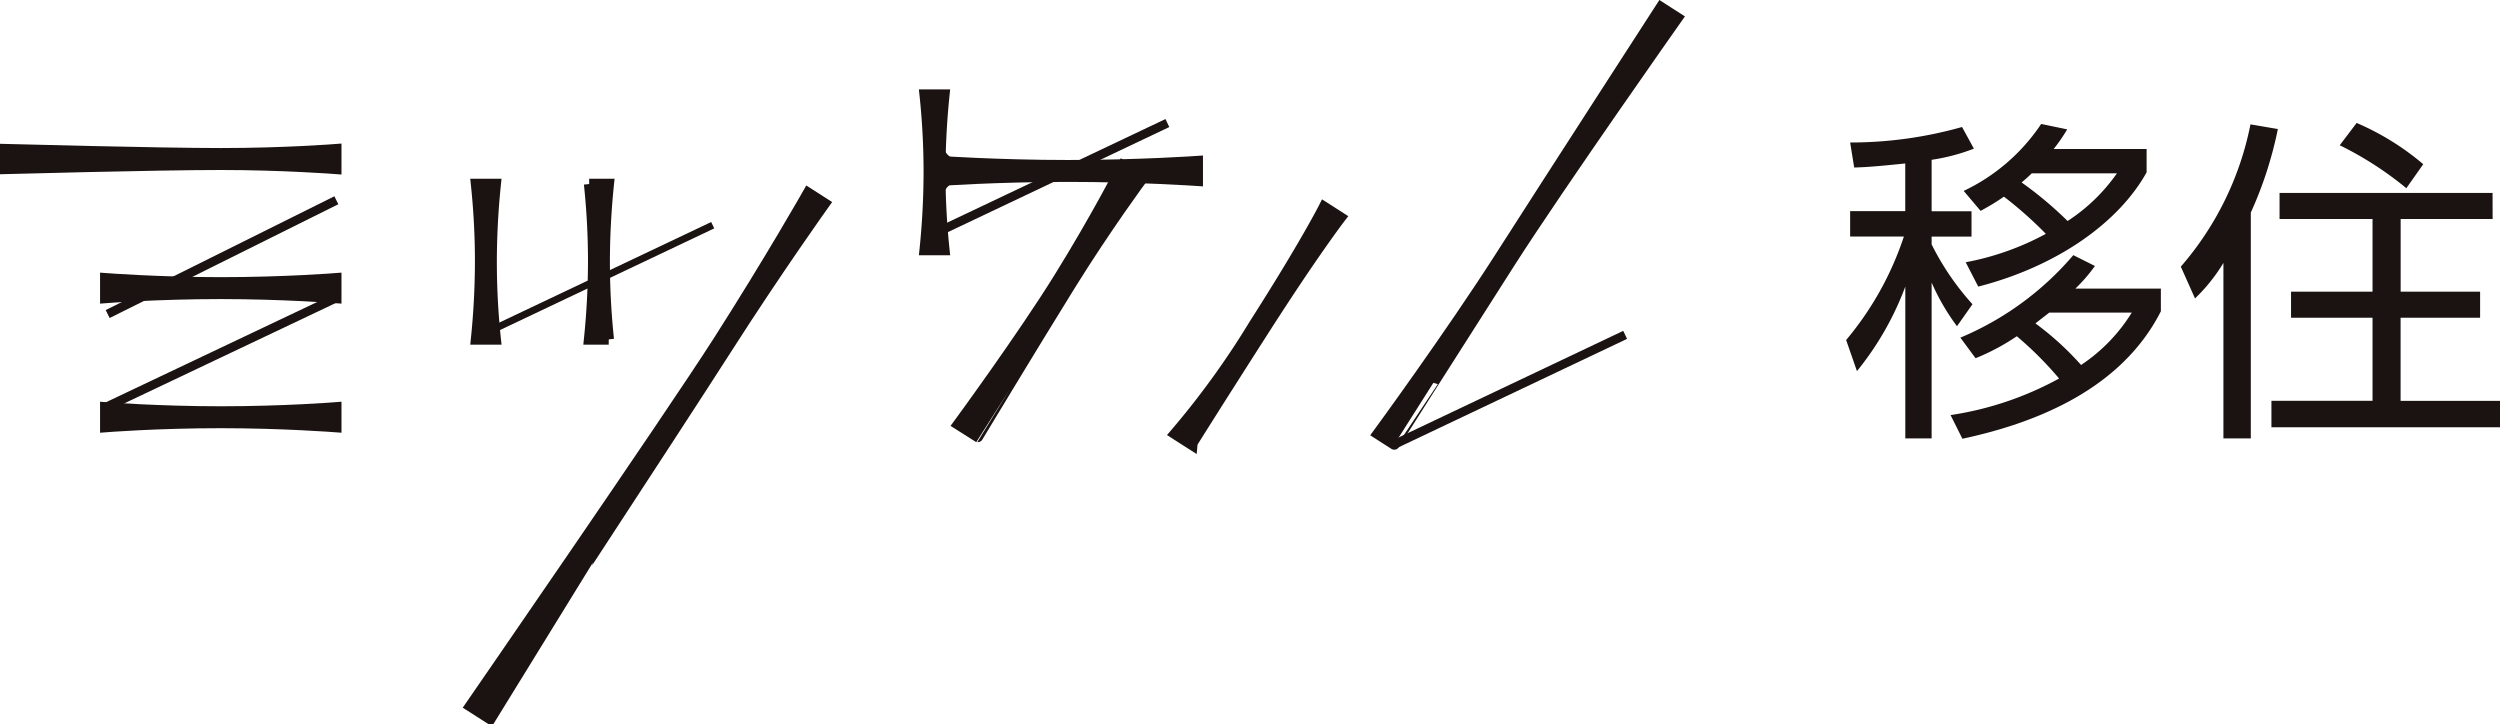
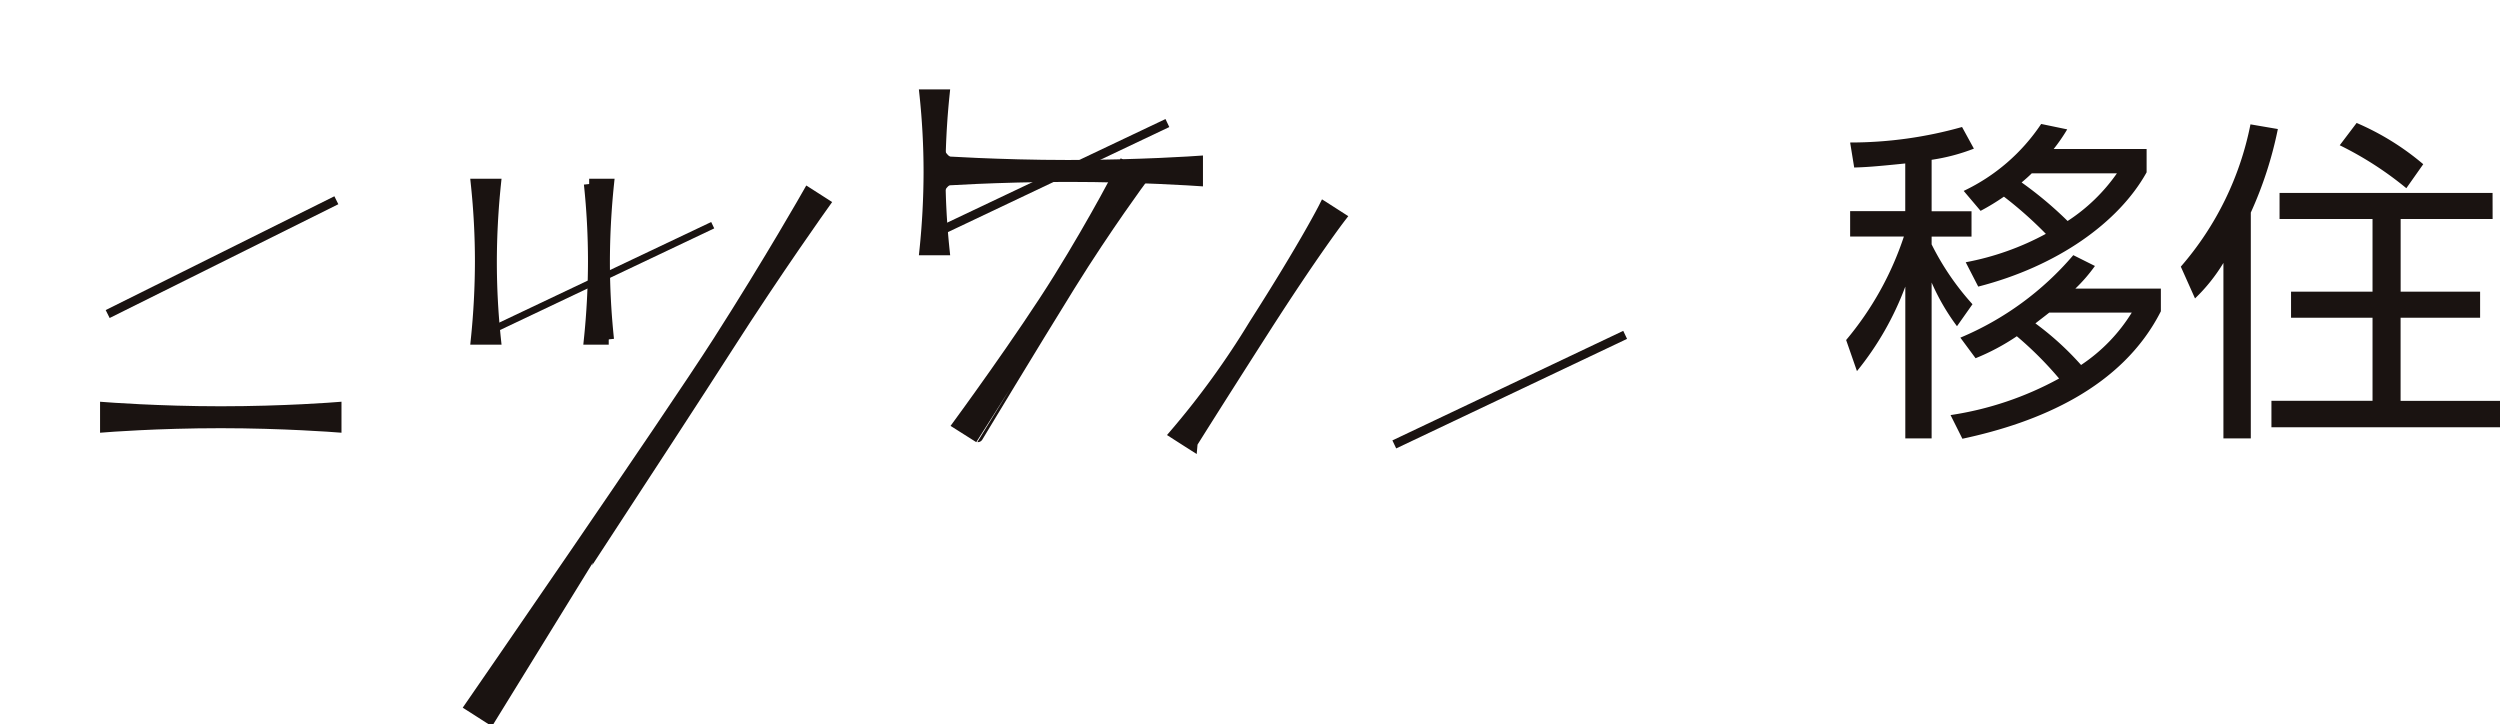
<svg xmlns="http://www.w3.org/2000/svg" width="177.453" height="51.389" viewBox="0 0 177.453 51.389">
  <g id="グループ_308" data-name="グループ 308" transform="translate(-651.896 -4004.482)">
    <path id="パス_2366" data-name="パス 2366" d="M15.432-18.552a12.378,12.378,0,0,0,.96-1.392l-1.848-.384a13.616,13.616,0,0,1-5.5,4.752l1.2,1.416A16.213,16.213,0,0,0,11.9-15.168a27.889,27.889,0,0,1,2.976,2.64,19.419,19.419,0,0,1-5.688,2.016l.888,1.728c5.616-1.44,9.984-4.56,11.952-8.112v-1.656Zm4.488,1.728a12.687,12.687,0,0,1-3.5,3.384,26.579,26.579,0,0,0-3.264-2.736c.312-.264.5-.432.72-.648ZM16.968-8.64a11.365,11.365,0,0,0,1.392-1.608l-1.536-.768A21.408,21.408,0,0,1,8.808-5.16L9.888-3.7a15.756,15.756,0,0,0,2.928-1.56,25.208,25.208,0,0,1,3,3A23.117,23.117,0,0,1,8.112.336l.84,1.68c5.4-1.152,11.328-3.6,14.088-9.048V-8.64Zm4.008,1.7a12.077,12.077,0,0,1-3.6,3.72,20.828,20.828,0,0,0-3.24-2.952c.144-.12.648-.5.984-.768ZM6.768-17.784a13.8,13.8,0,0,0,3-.792l-.84-1.536a29.162,29.162,0,0,1-7.944,1.1l.288,1.776c.744-.024,1.3-.048,3.624-.288v3.384H.984v1.8H4.8A22.3,22.3,0,0,1,.7-4.992l.768,2.208a21.286,21.286,0,0,0,3.432-6V1.992H6.768V-9.072a15.706,15.706,0,0,0,1.8,3.1l1.1-1.56a18.784,18.784,0,0,1-2.9-4.248v-.552H9.6v-1.8H6.768ZM29.424-14.04a27.435,27.435,0,0,0,1.92-5.928L29.4-20.3a21.847,21.847,0,0,1-4.944,10.1l1.008,2.256a12.342,12.342,0,0,0,2.016-2.52V1.992h1.944Zm12.24-3.432A18.682,18.682,0,0,0,36.936-20.4l-1.2,1.584a24.138,24.138,0,0,1,4.728,3.048Zm4.92,2.04H31.464v1.848h6.6v5.16H32.28v1.848h5.784v5.9H30.888V1.2H47.112V-.672H40.056v-5.9H45.7V-8.424h-5.64v-5.16h6.528Z" transform="translate(782.237 4033.609)" fill="#1a1311" />
    <g id="グループ_307" data-name="グループ 307" transform="translate(652.271 4005)">
-       <path id="パス_648" data-name="パス 648" d="M138.643,398.4c-4.4,0-15.3-.291-15.3-.291V399.5s10.76-.291,15.3-.291c4.4,0,8.193.291,8.193.291v-1.388S143.178,398.4,138.643,398.4Z" transform="translate(-123.347 -388.035)" fill="#1a1311" stroke="#1a1311" stroke-miterlimit="10" stroke-width="0.75" />
      <path id="パス_653" data-name="パス 653" d="M232.444,399.68c-4.941,0-9.2-.291-9.2-.291v1.388s4.106-.291,9.2-.291c4.94,0,9.2.291,9.2.291v-1.388S237.536,399.68,232.444,399.68Z" transform="translate(-157.006 -388.467)" fill="#1a1311" stroke="#1a1311" stroke-miterlimit="10" stroke-width="0.75" />
      <path id="パス_654" data-name="パス 654" d="M174.845,407.349a54.616,54.616,0,0,1,.291-5.513h-1.388a52.358,52.358,0,0,1,.291,5.513,54.622,54.622,0,0,1-.291,5.513h1.388A52.365,52.365,0,0,1,174.845,407.349Z" transform="translate(-140.328 -389.291)" fill="#1a1311" stroke="#1a1311" stroke-miterlimit="10" stroke-width="0.75" />
      <path id="パス_655" data-name="パス 655" d="M222.872,397.782a54.6,54.6,0,0,1,.291-5.513h-1.388a52.359,52.359,0,0,1,.291,5.513,54.622,54.622,0,0,1-.291,5.513h1.388A52.365,52.365,0,0,1,222.872,397.782Z" transform="translate(-156.51 -386.068)" fill="#1a1311" stroke="#1a1311" stroke-miterlimit="10" stroke-width="0.75" />
      <path id="パス_656" data-name="パス 656" d="M191.369,413.773c3.572-5.582,6.9-10.235,6.9-10.235l-.231-.148-.354-.227-.355-.227-.231-.147s-2.723,4.8-6.4,10.549c-3.571,5.582-17.587,25.88-17.587,25.88l.231.147.354.227.354.227.231.148S187.689,419.526,191.369,413.773Z" transform="translate(-140.111 -389.612)" fill="#1a1311" stroke="#1a1311" stroke-miterlimit="10" stroke-width="0.75" />
      <path id="パス_657" data-name="パス 657" d="M254.848,413.08c3.572-5.582,5.468-8.042,5.468-8.042l-.231-.148-.354-.227-.354-.227-.231-.147s-1.3,2.6-4.978,8.357a59,59,0,0,1-5.609,7.751l.23.148.355.227.354.227.231.147S251.167,418.833,254.848,413.08Z" transform="translate(-165.535 -390.118)" fill="#1a1311" stroke="#1a1311" stroke-miterlimit="10" stroke-width="0.75" />
-       <path id="パス_658" data-name="パス 658" d="M279.634,401.073c3.571-5.582,11.909-17.407,11.909-17.407l-.23-.148-.355-.226-.354-.227-.231-.148s-7.738,11.968-11.419,17.721c-3.571,5.582-8.68,12.559-8.68,12.559l.231.148.354.227.355.227.23.147S275.954,406.825,279.634,401.073Z" transform="translate(-172.851 -382.917)" fill="#1a1311" stroke="#1a1311" stroke-miterlimit="10" stroke-width="0.75" />
      <path id="パス_659" data-name="パス 659" d="M186.948,407.349a54.614,54.614,0,0,1,.291-5.513h-1.388a52.355,52.355,0,0,1,.291,5.513,54.619,54.619,0,0,1-.291,5.513h1.388A52.363,52.363,0,0,1,186.948,407.349Z" transform="translate(-144.406 -389.291)" fill="#1a1311" stroke="#1a1311" stroke-miterlimit="10" stroke-width="0.75" />
      <path id="パス_660" data-name="パス 660" d="M233.3,408.378c2.6-4.188,5.137-7.612,5.137-7.612l-.275-.174-.422-.267-.422-.267-.275-.174s-1.871,3.666-4.553,7.983c-2.6,4.189-7.136,10.376-7.136,10.376l.275.174.422.267.422.267.274.174S230.621,412.695,233.3,408.378Z" transform="translate(-157.717 -388.633)" fill="#1a1311" stroke="#1a1311" stroke-miterlimit="10" stroke-width="0.75" />
-       <path id="パス_661" data-name="パス 661" d="M142.252,412.222c-4.4,0-8.194-.291-8.194-.291v1.389s3.658-.292,8.194-.292c4.4,0,8.193.292,8.193.292v-1.389S146.787,412.222,142.252,412.222Z" transform="translate(-126.956 -392.692)" fill="#1a1311" stroke="#1a1311" stroke-miterlimit="10" stroke-width="0.75" />
      <path id="パス_662" data-name="パス 662" d="M142.252,426.045c-4.4,0-8.194-.292-8.194-.292v1.389s3.658-.291,8.194-.291c4.4,0,8.193.291,8.193.291v-1.389S146.787,426.045,142.252,426.045Z" transform="translate(-126.956 -397.35)" fill="#1a1311" stroke="#1a1311" stroke-miterlimit="10" stroke-width="0.75" />
      <line id="線_19" data-name="線 19" y1="8.077" x2="16.233" transform="translate(7.267 13.696)" fill="#fff" stroke="#1a1311" stroke-miterlimit="10" stroke-width="0.63" />
-       <line id="線_21" data-name="線 21" x1="16.386" y2="7.776" transform="translate(7.102 20.627)" fill="#fff" stroke="#1a1311" stroke-miterlimit="10" stroke-width="0.63" />
      <line id="線_22" data-name="線 22" x1="16.386" y2="7.776" transform="translate(33.828 15.467)" fill="#1a1311" stroke="#1a1311" stroke-miterlimit="10" stroke-width="0.5" />
      <line id="線_26" data-name="線 26" x1="16.386" y2="7.776" transform="translate(66.102 8.216)" fill="#fff" stroke="#1a1311" stroke-miterlimit="10" stroke-width="0.63" />
      <line id="線_27" data-name="線 27" x1="16.386" y2="7.776" transform="translate(98.594 23.251)" fill="#fff" stroke="#1a1311" stroke-miterlimit="10" stroke-width="0.63" />
      <path id="パス_671" data-name="パス 671" d="M223.554,396.935a1.261,1.261,0,0,0,1.3,1.56l-.065.477-1.547-.136a2.032,2.032,0,0,1-.1-.536A9.733,9.733,0,0,1,223.554,396.935Z" transform="translate(-156.971 -387.64)" fill="#1a1311" stroke="rgba(0,0,0,0)" stroke-width="1" />
      <path id="パス_672" data-name="パス 672" d="M223.395,402.482a1.16,1.16,0,0,1,1.105-1.105l-.666-.439-.765.088a1.476,1.476,0,0,0-.341.562c-.017.21-.017.912.088.965A1.735,1.735,0,0,0,223.395,402.482Z" transform="translate(-156.828 -388.989)" fill="#1a1311" stroke="rgba(0,0,0,0)" stroke-width="1" />
    </g>
  </g>
</svg>